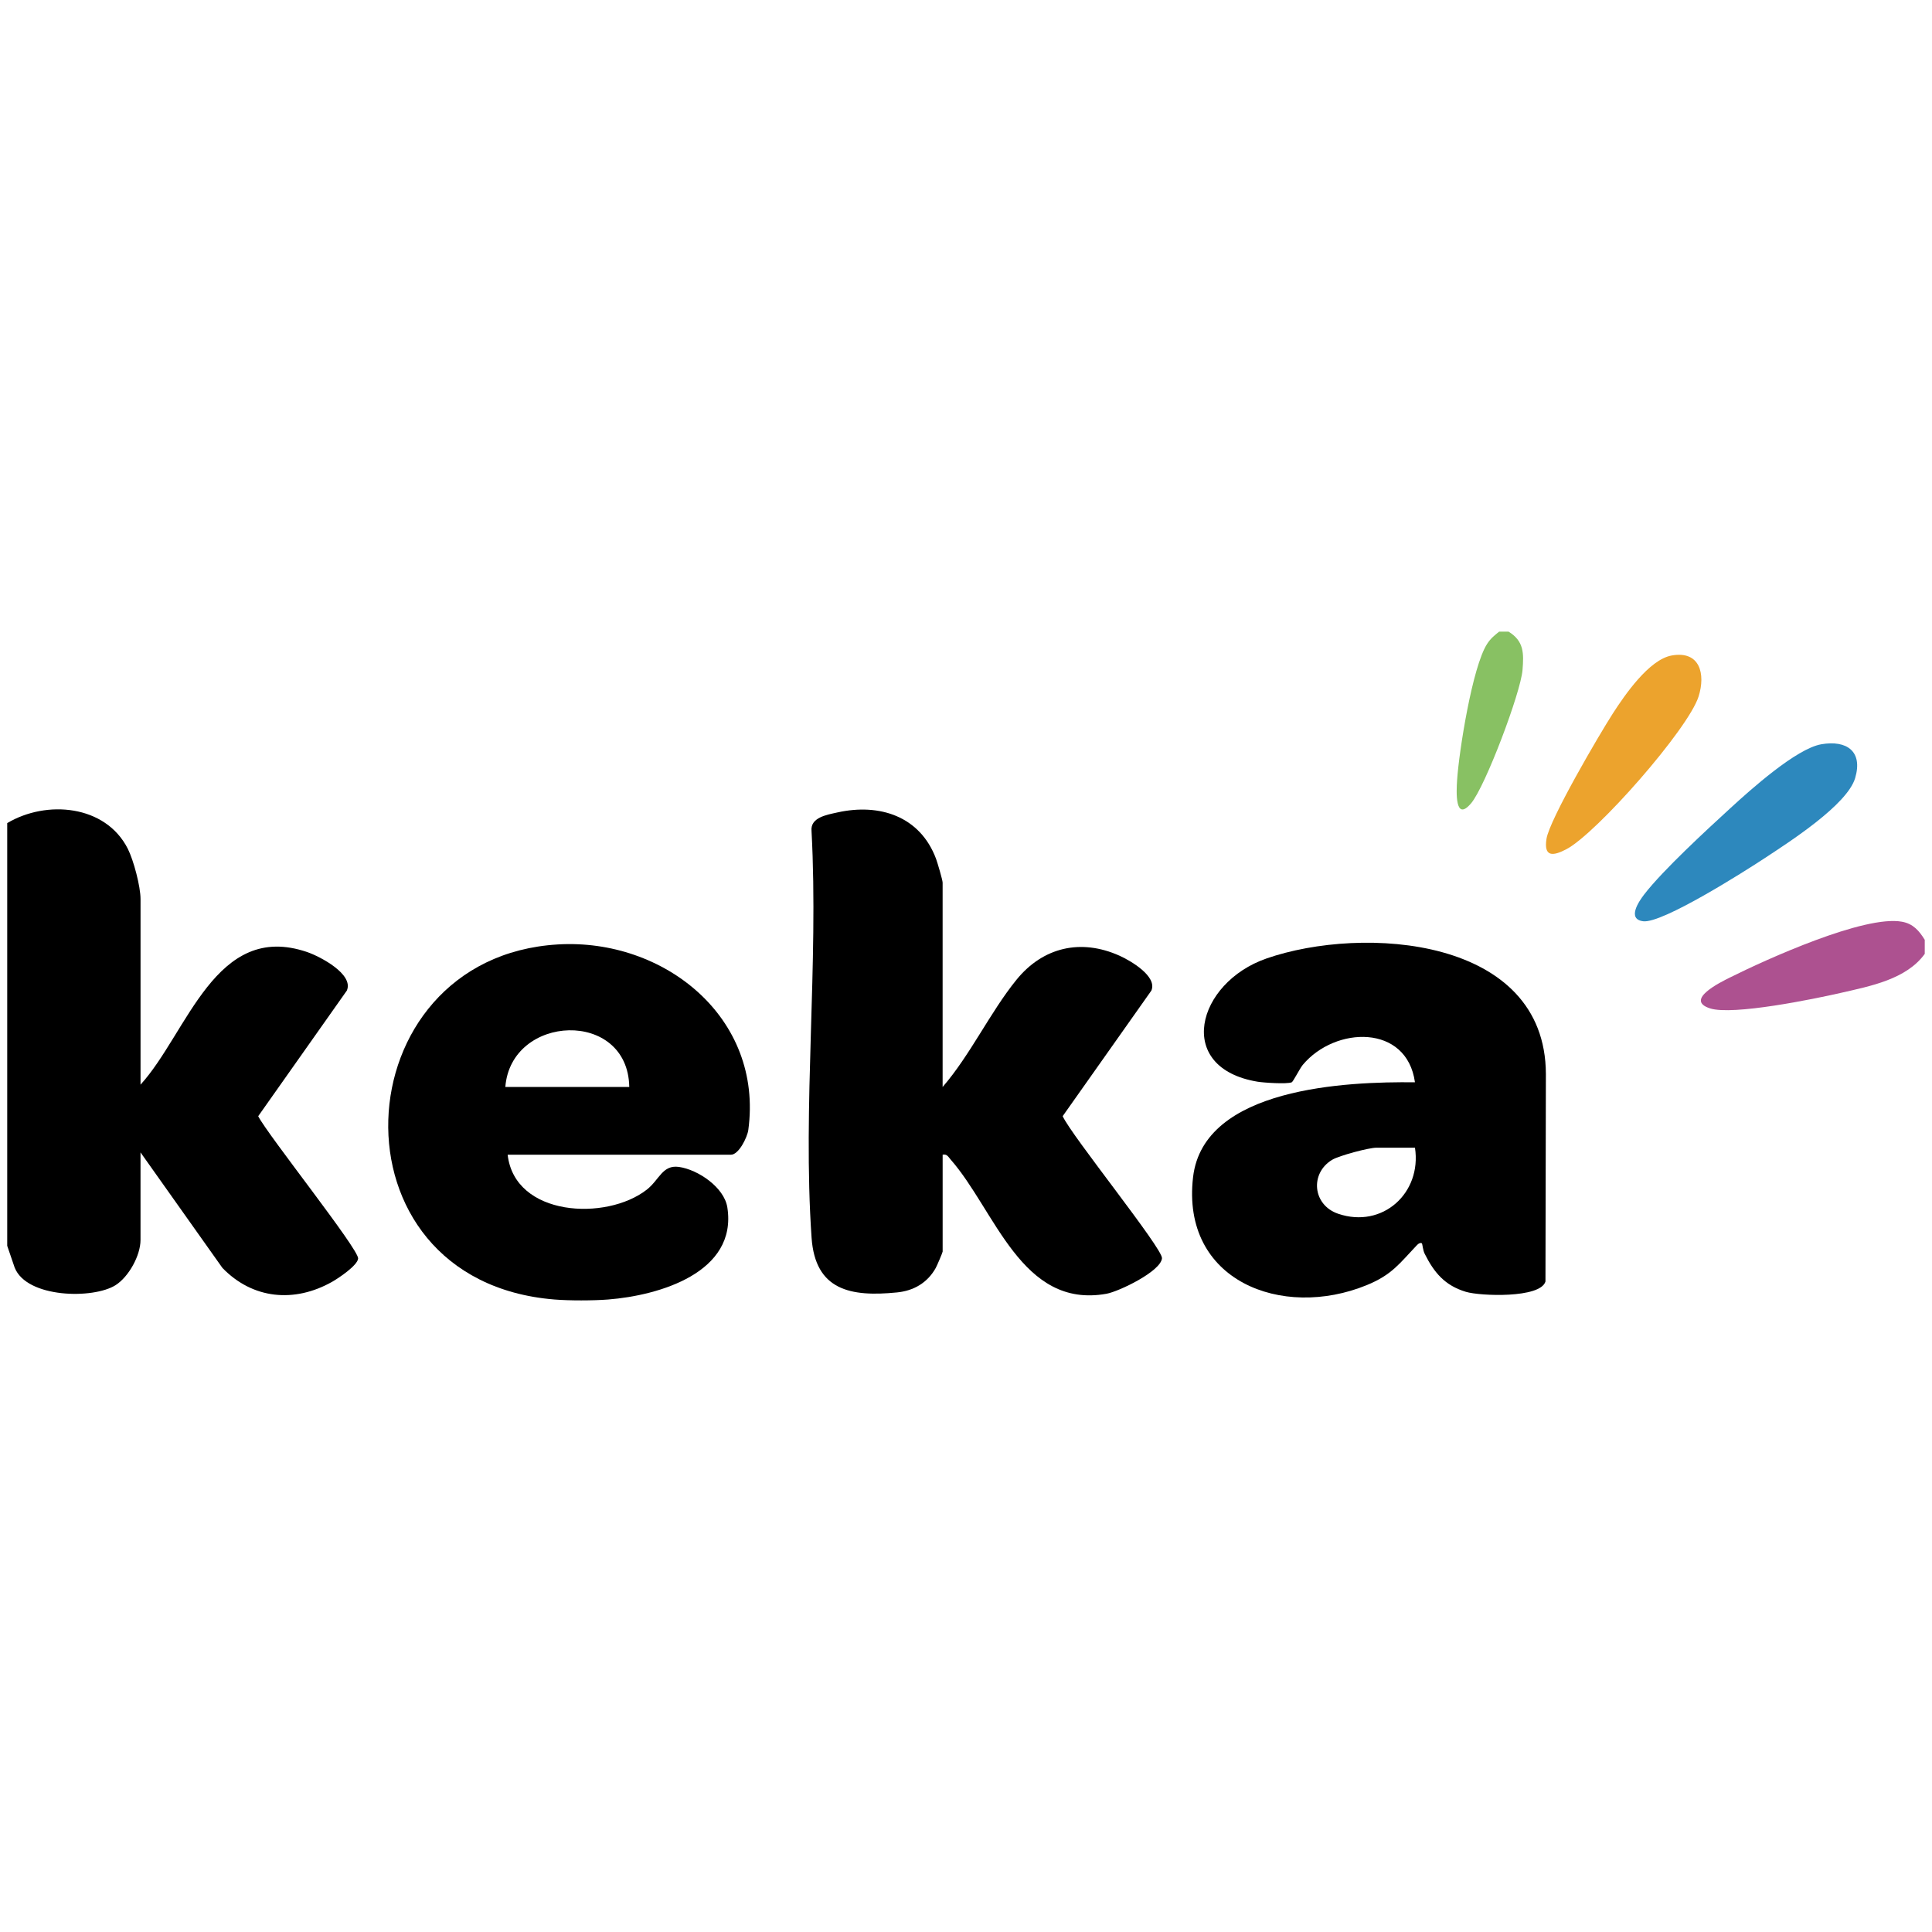
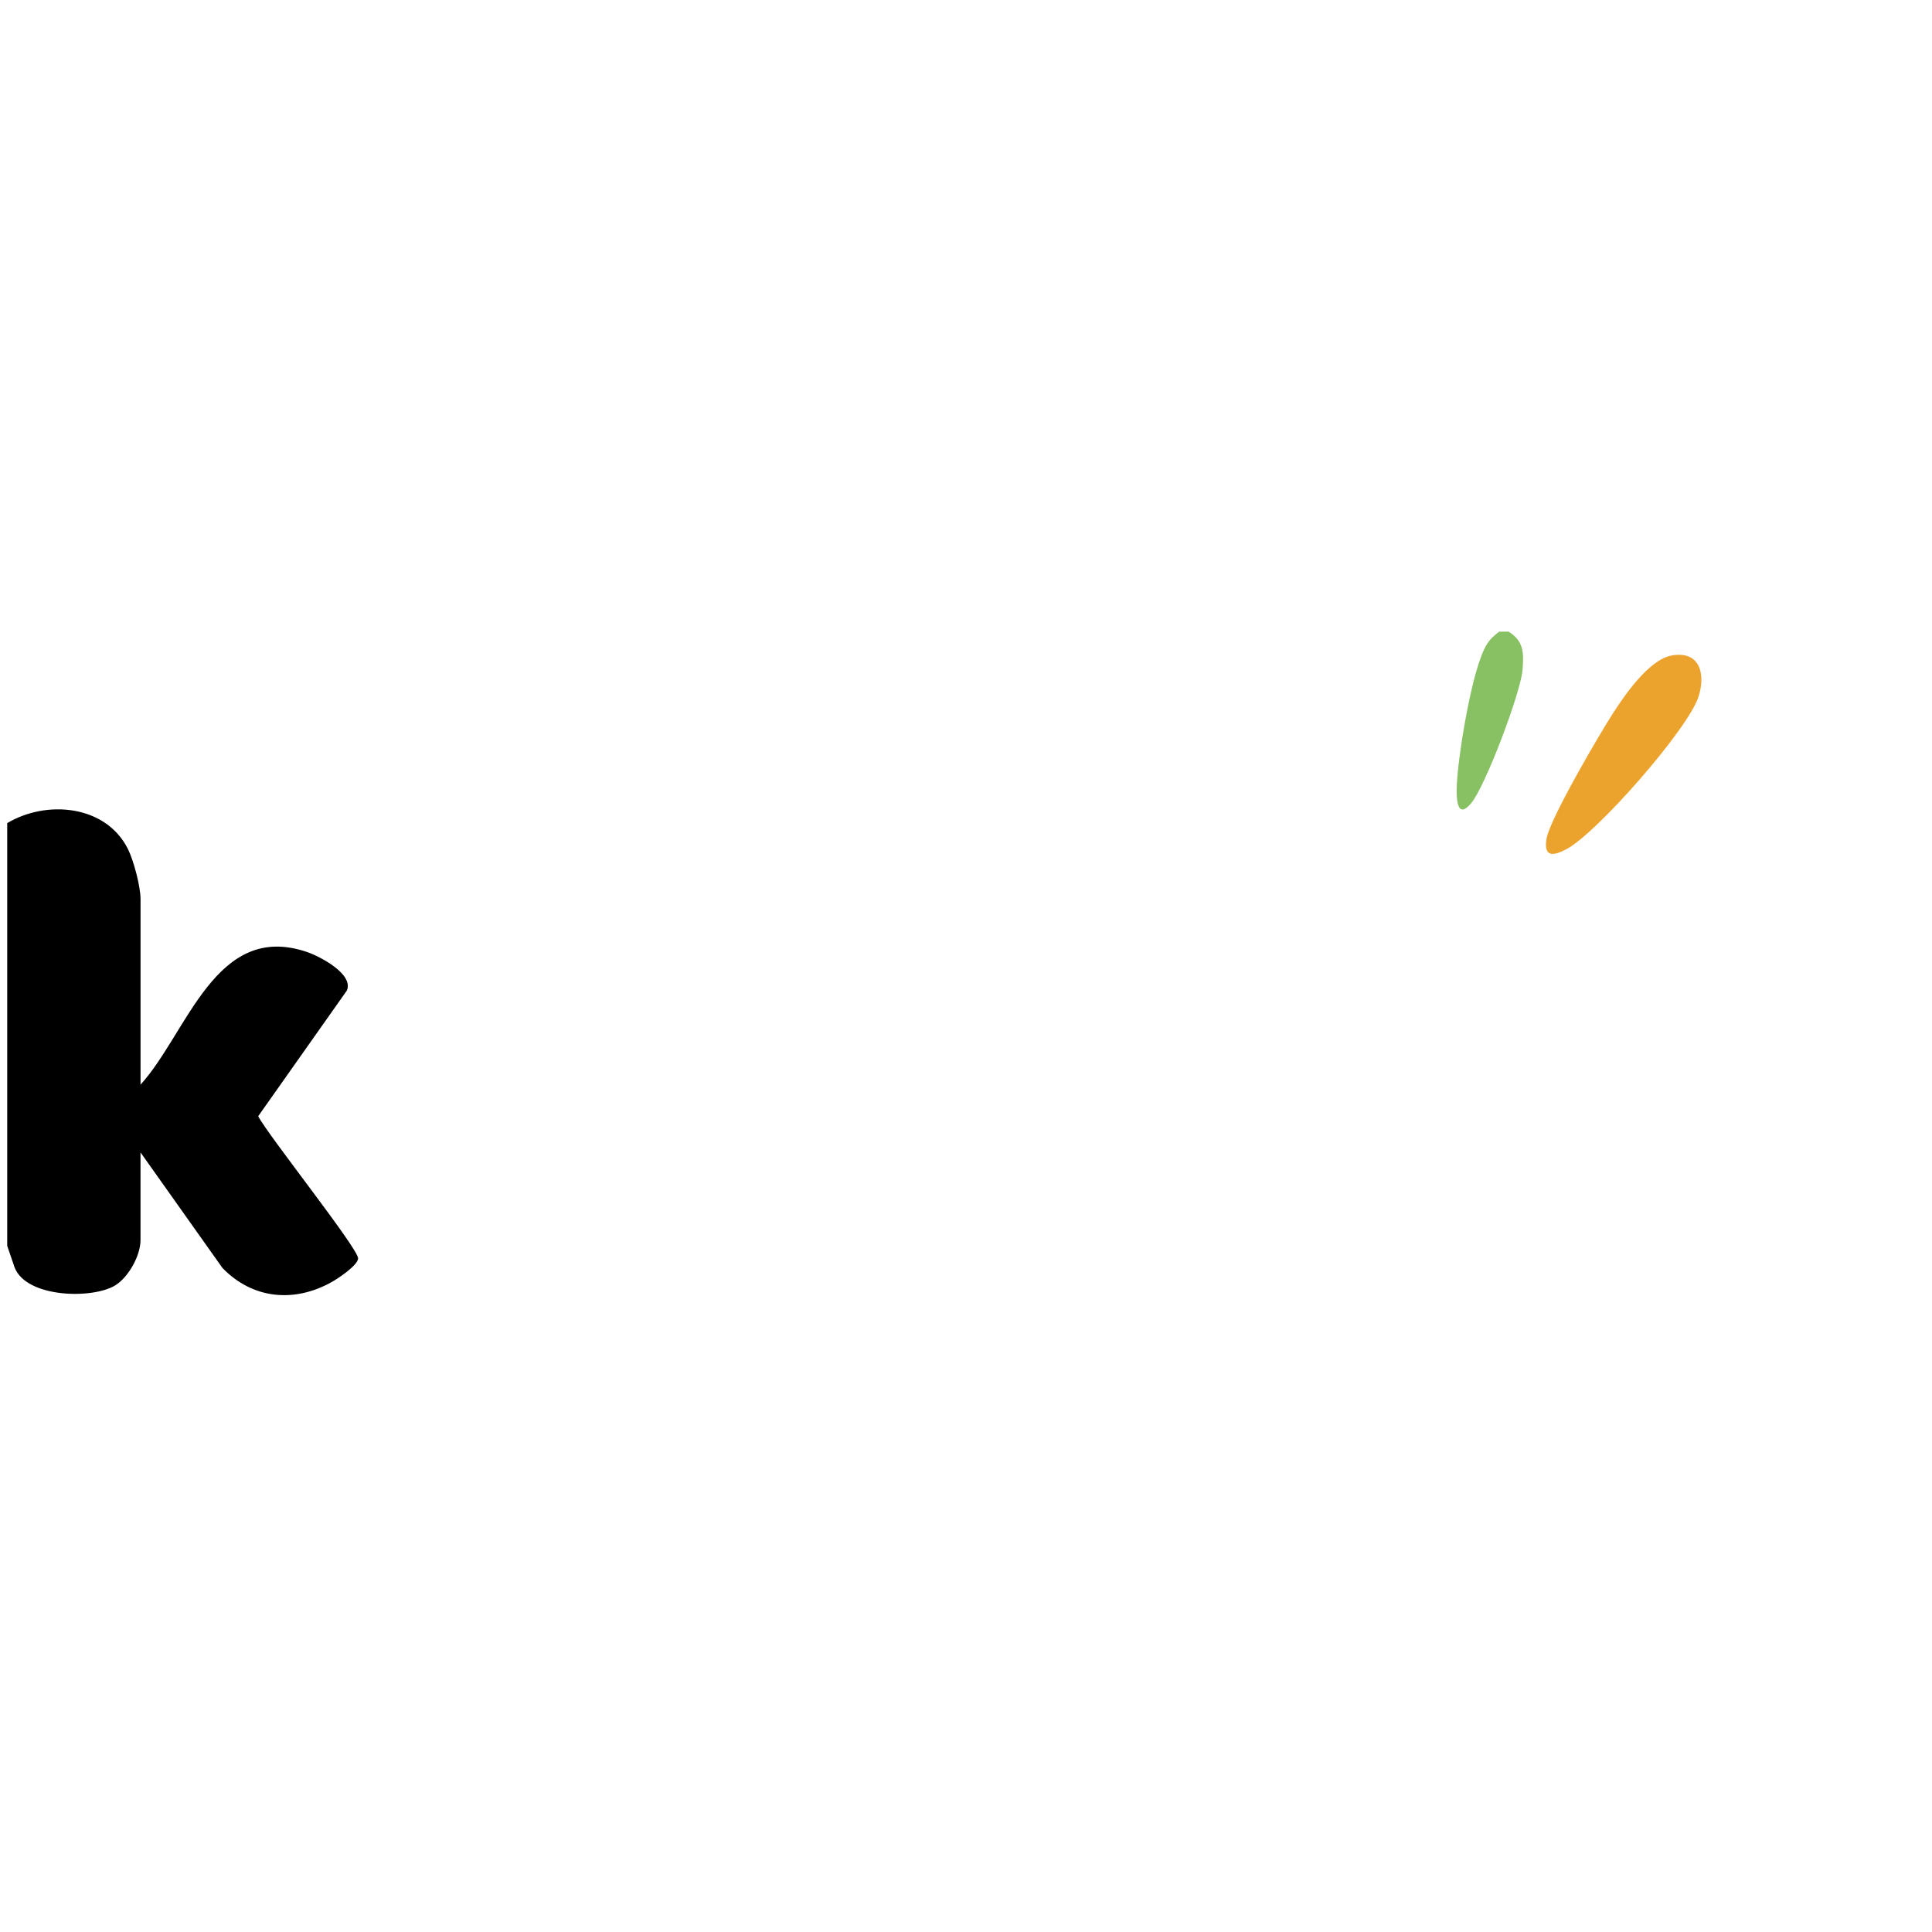
<svg xmlns="http://www.w3.org/2000/svg" id="Layer_1" data-name="Layer 1" viewBox="0 0 1000 1000">
  <path d="M3.75,426.03c20.3-12.08,50.85-9.47,62.38,13.25,3.03,5.98,6.61,19.55,6.61,26.04v96.1c24.37-26.8,38.78-84.89,86.27-68.63,6.74,2.31,24.23,11.48,20.51,19.94l-45.87,65.01c4.89,9.66,52.18,68.96,51.72,73.68-.35,3.64-10.24,10.22-13.48,12.05-19.51,11.01-41.08,9.01-56.76-7.19l-42.4-59.8v45.33c0,8-6.06,19.03-12.9,23.38-11.5,7.3-45.97,6.75-52.24-9.09l-3.85-11.26v-218.78Z" />
-   <path d="M996.25,486.47v7.25c-9.53,13.19-28.18,16.69-43.34,20.17-13.82,3.17-56.05,11.84-67.81,8.04-13.43-4.35,5.56-13.6,10.26-15.95,18.87-9.42,69.68-32.48,89.12-28.9,5.8,1.07,8.91,4.72,11.78,9.39Z" fill="#ad5190" />
  <path d="M780.81,326.92c8.02,4.92,7.95,11.19,7.24,19.93-.95,11.67-19.23,60.18-26.6,68.92-8.49,10.06-7.64-6.23-7.25-12.08,1-15,7.89-58.54,15.49-70.35,1.86-2.89,3.7-4.34,6.28-6.42h4.84Z" fill="#88c163" />
-   <path d="M487.9,562.62c14.32-16.53,24.65-38.79,38.23-55.5,13.74-16.91,33.36-21.44,53.39-12.42,5.7,2.57,19.6,10.66,16.43,18.02l-45.91,65.01c4.55,10.12,51.85,68.54,51.4,73.54-.61,6.8-22.32,17.23-28.74,18.38-44.02,7.92-57.55-43.19-80.65-69.47-1.22-1.39-1.86-2.97-4.14-2.51v50.16c0,.46-2.96,7.39-3.59,8.5-4.29,7.65-11.37,11.77-20.03,12.63-24.03,2.41-42.33-1.1-44.22-28.34-4.72-68.18,3.7-141.7-.02-210.45-.73-7.05,7.83-8.41,13.34-9.64,21.88-4.88,42.86,1.94,51.11,23.99.72,1.94,3.4,11.01,3.4,12.31v105.77Z" />
-   <path d="M942.68,385.23c13.19-2.27,21.66,3.64,17.54,17.51s-34.05,33.03-46.84,41.46c-10.29,6.77-53.02,33.93-62.89,32.64-8.44-1.1-2.27-10.23.56-13.9,9.71-12.59,32.38-33.44,44.74-44.77,10.14-9.29,33.96-30.71,46.9-32.93Z" fill="#2d88bd" />
  <path d="M865.21,339.29c14.71-2.66,17.66,9.58,13.98,21.21-5.35,16.88-52.79,70.87-68.48,79.08-6.92,3.62-11.72,4.08-10.25-5.39,1.56-10,27.41-54.14,34.32-64.86,6.15-9.54,18.72-27.91,30.44-30.04Z" fill="#eca32d" />
-   <path d="M288.74,488.84c-112.25,6.66-121.17,174.11-1.77,183.78,7.72.63,20.11.61,27.84,0,26.28-2.07,66.95-13.89,61.66-47.67-1.63-10.43-15.23-19.56-25.04-20.95-8.6-1.21-10.12,6.67-16.68,11.78-20.89,16.29-68.32,14.01-71.99-18.1h115.59c4.05,0,8.46-9.04,8.97-12.8,7.9-58.16-43.61-99.3-98.59-96.04ZM261.56,562.62c2.92-37.79,63.47-40.45,64.15,0h-64.15Z" />
-   <path d="M655.51,496.12c-36.19,12.54-47.83,56.67-4.51,63.78,3.05.5,15,1.31,17.56.31.8-.31,4.18-7.15,5.76-9.04,16.8-20.1,53.89-21.17,58.06,9.03-35.22-.42-109.43,2.6-114.85,49.09-6.26,53.66,46.02,73.85,89.87,55.9,13.18-5.39,17.01-11.26,26.1-20.81.84-.89,1.97-1.3,2.51-.78.2.19.51,3.56,1.37,5.28,4.9,9.82,10.45,16.47,21.37,19.77,7.36,2.22,38.55,3.44,41.18-5.34l.22-107.33c-.16-71.13-94.61-77.2-144.64-59.87ZM692.69,628.26c-13.43-4.55-14.72-21.1-3.09-27.99,3.61-2.14,18.89-6.22,22.82-6.22h19.97c3.59,23.49-16.83,41.96-39.7,34.21Z" />
</svg>